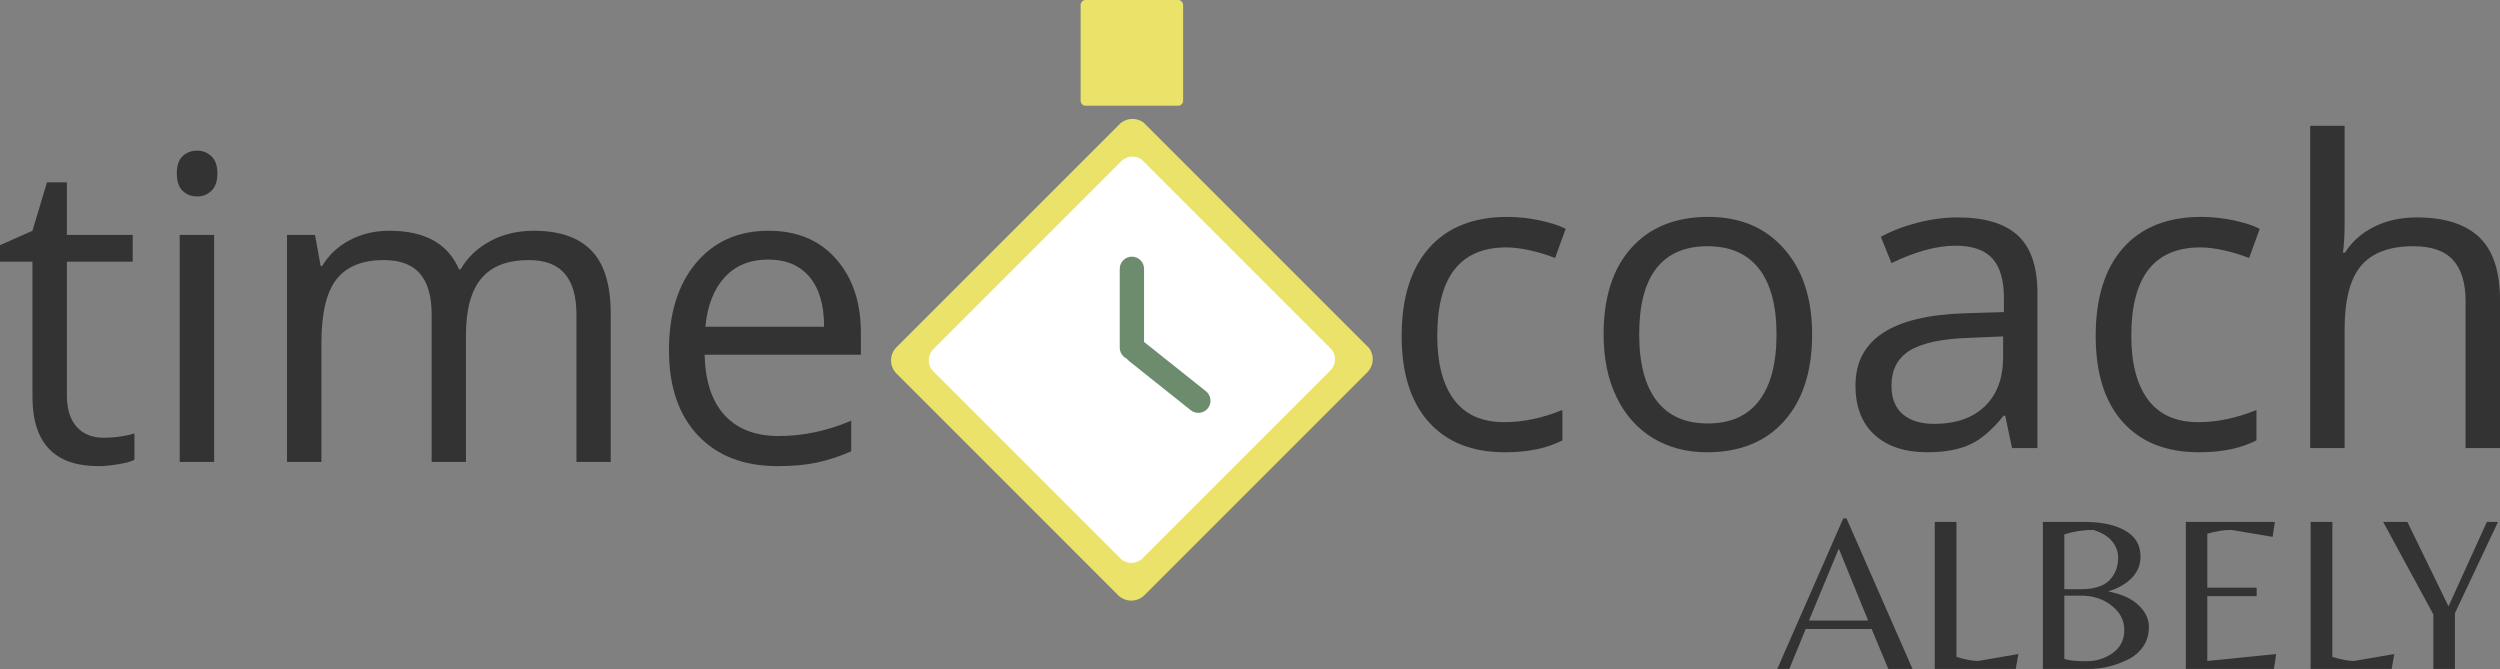
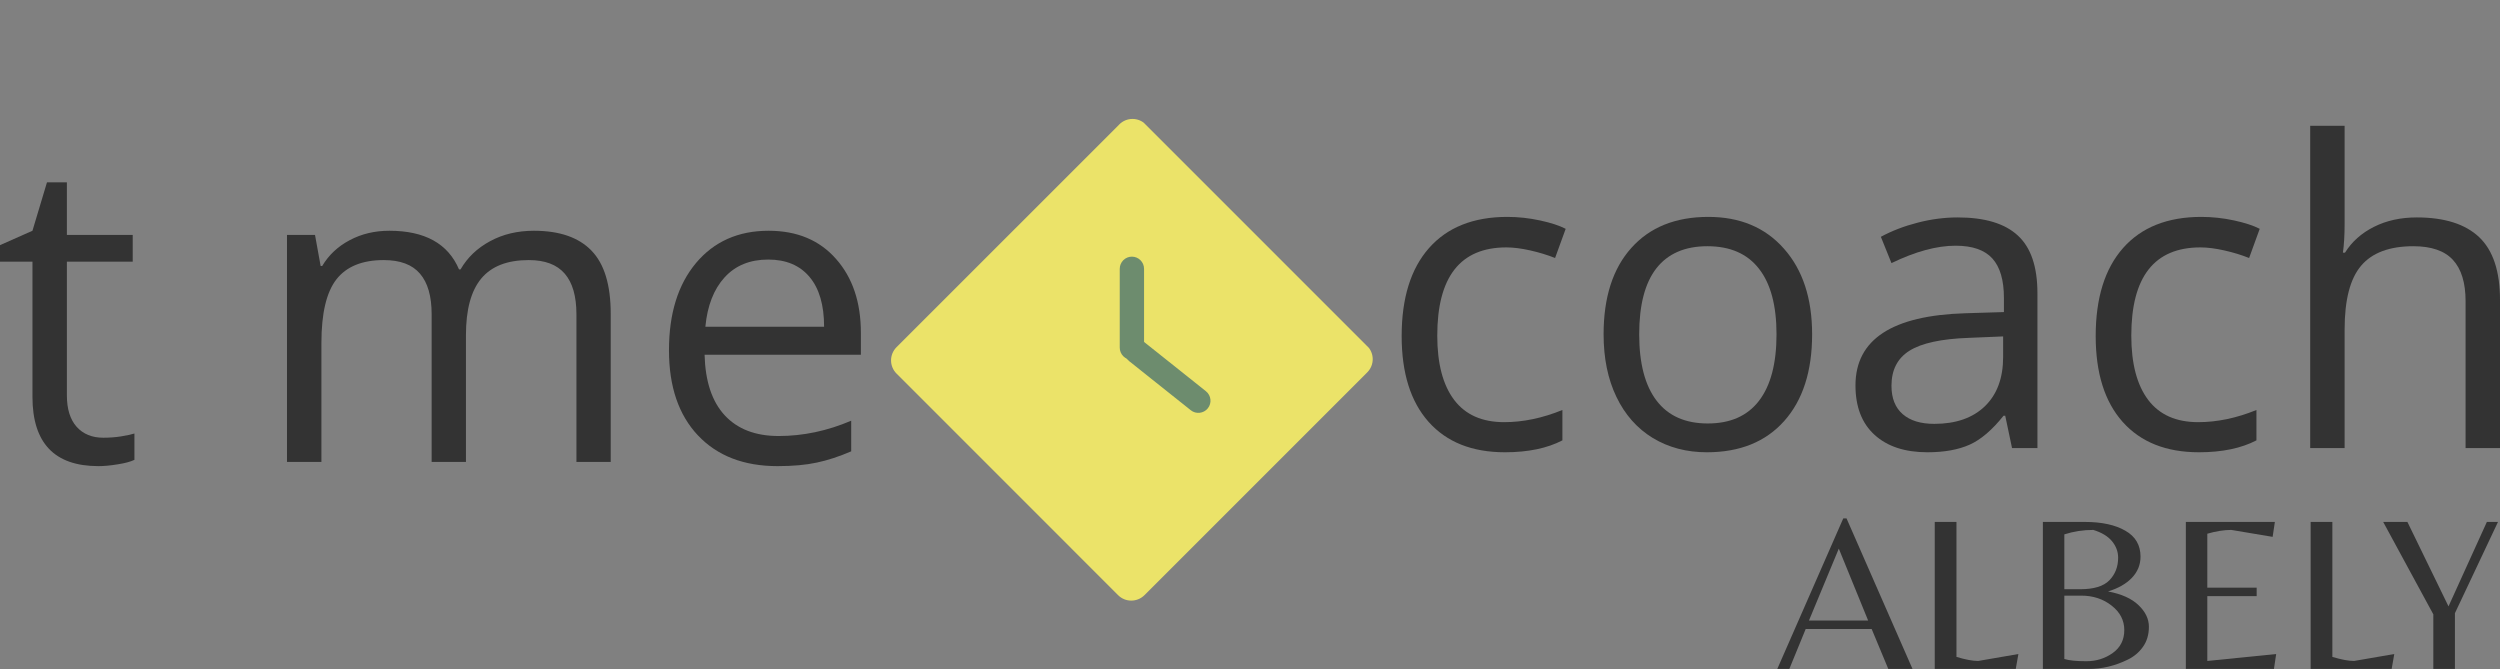
<svg xmlns="http://www.w3.org/2000/svg" zoomAndPan="magnify" preserveAspectRatio="xMidYMid meet" version="1.2" viewBox="35 143.48 298.4 79.85">
  <rect x="35" y="143.48" width="298.4" height="79.85" fill="#808080" stroke="none" />
  <defs>
    <clipPath id="8c777eda94">
      <path d="M 141 157 L 199 157 L 199 216 L 141 216 Z M 141 157 " />
    </clipPath>
    <clipPath id="3bb0ac9319">
      <path d="M 140.434 186.496 L 170.227 156.707 L 199.82 186.301 L 170.027 216.094 Z M 140.434 186.496 " />
    </clipPath>
    <clipPath id="d8133ffeeb">
      <path d="M 168.598 158.332 L 142.012 184.918 C 141.137 185.793 141.137 187.199 142.012 188.074 L 168.453 214.516 C 169.324 215.387 170.73 215.387 171.605 214.516 L 198.191 187.93 C 199.066 187.055 199.066 185.648 198.191 184.773 L 171.754 158.332 C 170.879 157.457 169.473 157.457 168.598 158.332 Z M 168.598 158.332 " />
    </clipPath>
    <clipPath id="2c727473ff">
      <path d="M 163.984 143.477 L 176.219 143.477 L 176.219 156.121 L 163.984 156.121 Z M 163.984 143.477 " />
    </clipPath>
    <clipPath id="569d2603f3">
      <path d="M 175.609 143.477 L 164.594 143.477 C 164.258 143.477 163.984 143.75 163.984 144.086 L 163.984 155.492 C 163.984 155.828 164.258 156.102 164.594 156.102 L 175.609 156.102 C 175.949 156.102 176.219 155.828 176.219 155.492 L 176.219 144.086 C 176.219 143.75 175.949 143.477 175.609 143.477 Z M 175.609 143.477 " />
    </clipPath>
    <clipPath id="ff9e645d07">
      <path d="M 145 162 L 195 162 L 195 211 L 145 211 Z M 145 162 " />
    </clipPath>
    <clipPath id="fc5c8ad7ad">
-       <path d="M 145.078 186.484 L 170.207 161.355 L 195.172 186.316 L 170.043 211.449 Z M 145.078 186.484 " />
-     </clipPath>
+       </clipPath>
    <clipPath id="e45b002e30">
      <path d="M 168.836 162.727 L 146.41 185.152 C 145.672 185.891 145.672 187.078 146.41 187.816 L 168.711 210.117 C 169.449 210.855 170.637 210.855 171.371 210.117 L 193.797 187.691 C 194.535 186.953 194.535 185.766 193.797 185.027 L 171.496 162.727 C 170.758 161.988 169.574 161.988 168.836 162.727 Z M 168.836 162.727 " />
    </clipPath>
    <clipPath id="21e1182add">
      <path d="M 168.652 174.113 L 171.555 174.113 L 171.555 186.426 L 168.652 186.426 Z M 168.652 174.113 " />
    </clipPath>
    <clipPath id="f3a0fff015">
      <path d="M 170.102 174.113 C 170.902 174.113 171.555 174.766 171.555 175.566 L 171.555 184.973 C 171.555 185.773 170.902 186.426 170.102 186.426 C 169.301 186.426 168.652 185.773 168.652 184.973 L 168.652 175.566 C 168.652 174.766 169.301 174.113 170.102 174.113 Z M 170.102 174.113 " />
    </clipPath>
    <clipPath id="e989712fa3">
      <path d="M 169 184 L 180 184 L 180 193 L 169 193 Z M 169 184 " />
    </clipPath>
    <clipPath id="12395ad43d">
      <path d="M 180.074 191.078 L 178.266 193.348 L 168.637 185.68 L 170.445 183.41 Z M 180.074 191.078 " />
    </clipPath>
    <clipPath id="bf08966cf3">
      <path d="M 179.168 192.215 C 178.668 192.84 177.758 192.945 177.129 192.445 L 169.773 186.582 C 169.145 186.086 169.043 185.172 169.543 184.543 C 170.043 183.918 170.953 183.816 171.582 184.312 L 178.938 190.176 C 179.566 190.676 179.668 191.59 179.168 192.215 Z M 179.168 192.215 " />
    </clipPath>
  </defs>
  <g id="38c6a0682e">
    <g clip-rule="nonzero" clip-path="url(#8c777eda94)">
      <g clip-rule="nonzero" clip-path="url(#3bb0ac9319)">
        <g clip-rule="nonzero" clip-path="url(#d8133ffeeb)">
          <path style=" stroke:none;fill-rule:nonzero;fill:#ebe369;fill-opacity:1;" d="M 140.434 186.496 L 170.16 156.77 L 199.754 186.367 L 170.027 216.094 Z M 140.434 186.496 " />
        </g>
      </g>
    </g>
    <g clip-rule="nonzero" clip-path="url(#2c727473ff)">
      <g clip-rule="nonzero" clip-path="url(#569d2603f3)">
-         <path style=" stroke:none;fill-rule:nonzero;fill:#ebe369;fill-opacity:1;" d="M 163.984 143.477 L 176.219 143.477 L 176.219 156.094 L 163.984 156.094 Z M 163.984 143.477 " />
-       </g>
+         </g>
    </g>
    <g clip-rule="nonzero" clip-path="url(#ff9e645d07)">
      <g clip-rule="nonzero" clip-path="url(#fc5c8ad7ad)">
        <g clip-rule="nonzero" clip-path="url(#e45b002e30)">
          <path style=" stroke:none;fill-rule:nonzero;fill:#ffffff;fill-opacity:1;" d="M 145.078 186.484 L 170.152 161.41 L 195.117 186.375 L 170.043 211.449 Z M 145.078 186.484 " />
        </g>
      </g>
    </g>
    <g clip-rule="nonzero" clip-path="url(#21e1182add)">
      <g clip-rule="nonzero" clip-path="url(#f3a0fff015)">
        <path style=" stroke:none;fill-rule:nonzero;fill:#6d8c6e;fill-opacity:1;" d="M 168.652 174.113 L 171.555 174.113 L 171.555 186.426 L 168.652 186.426 Z M 168.652 174.113 " />
      </g>
    </g>
    <g clip-rule="nonzero" clip-path="url(#e989712fa3)">
      <g clip-rule="nonzero" clip-path="url(#12395ad43d)">
        <g clip-rule="nonzero" clip-path="url(#bf08966cf3)">
          <path style=" stroke:none;fill-rule:nonzero;fill:#6d8c6e;fill-opacity:1;" d="M 180.074 191.078 L 178.266 193.348 L 168.637 185.68 L 170.445 183.41 Z M 180.074 191.078 " />
        </g>
      </g>
    </g>
    <g style="fill:#333333;fill-opacity:1;">
      <g transform="translate(34.233, 198.617)">
        <path style="stroke:none" d="M 13.094 -2.891 C 13.82 -2.891 14.523 -2.941 15.203 -3.047 C 15.879 -3.16 16.414 -3.273 16.812 -3.391 L 16.812 -0.25 C 16.363 -0.031 15.707 0.145 14.844 0.281 C 13.977 0.426 13.203 0.5 12.516 0.5 C 7.266 0.5 4.641 -2.258 4.641 -7.781 L 4.641 -23.906 L 0.766 -23.906 L 0.766 -25.875 L 4.641 -27.594 L 6.375 -33.375 L 8.75 -33.375 L 8.75 -27.094 L 16.609 -27.094 L 16.609 -23.906 L 8.75 -23.906 L 8.75 -7.953 C 8.75 -6.328 9.133 -5.078 9.906 -4.203 C 10.688 -3.328 11.75 -2.891 13.094 -2.891 Z M 13.094 -2.891 " />
      </g>
      <g transform="translate(52.106, 198.617)">
-         <path style="stroke:none" d="M 8.453 0 L 4.344 0 L 4.344 -27.094 L 8.453 -27.094 Z M 4 -34.438 C 4 -35.375 4.227 -36.062 4.688 -36.5 C 5.156 -36.938 5.734 -37.156 6.422 -37.156 C 7.086 -37.156 7.656 -36.93 8.125 -36.484 C 8.602 -36.035 8.844 -35.352 8.844 -34.438 C 8.844 -33.508 8.602 -32.816 8.125 -32.359 C 7.656 -31.91 7.086 -31.688 6.422 -31.688 C 5.734 -31.688 5.156 -31.91 4.688 -32.359 C 4.227 -32.816 4 -33.508 4 -34.438 Z M 4 -34.438 " />
-       </g>
+         </g>
      <g transform="translate(64.912, 198.617)">
        <path style="stroke:none" d="M 38.891 0 L 38.891 -17.625 C 38.891 -19.781 38.426 -21.395 37.5 -22.469 C 36.57 -23.551 35.141 -24.094 33.203 -24.094 C 30.641 -24.094 28.75 -23.359 27.531 -21.891 C 26.312 -20.43 25.703 -18.176 25.703 -15.125 L 25.703 0 L 21.609 0 L 21.609 -17.625 C 21.609 -19.781 21.145 -21.395 20.219 -22.469 C 19.301 -23.551 17.859 -24.094 15.891 -24.094 C 13.316 -24.094 11.43 -23.32 10.234 -21.781 C 9.047 -20.25 8.453 -17.727 8.453 -14.219 L 8.453 0 L 4.344 0 L 4.344 -27.094 L 7.688 -27.094 L 8.359 -23.391 L 8.547 -23.391 C 9.328 -24.703 10.422 -25.727 11.828 -26.469 C 13.234 -27.219 14.812 -27.594 16.562 -27.594 C 20.801 -27.594 23.57 -26.055 24.875 -22.984 L 25.062 -22.984 C 25.875 -24.398 27.047 -25.52 28.578 -26.344 C 30.109 -27.176 31.852 -27.594 33.812 -27.594 C 36.875 -27.594 39.164 -26.801 40.688 -25.219 C 42.219 -23.645 42.984 -21.129 42.984 -17.672 L 42.984 0 Z M 38.891 0 " />
      </g>
      <g transform="translate(112.005, 198.617)">
        <path style="stroke:none" d="M 15.797 0.5 C 11.785 0.5 8.625 -0.719 6.312 -3.156 C 4 -5.602 2.844 -8.992 2.844 -13.328 C 2.844 -17.691 3.914 -21.16 6.062 -23.734 C 8.219 -26.305 11.109 -27.594 14.734 -27.594 C 18.129 -27.594 20.812 -26.473 22.781 -24.234 C 24.758 -22.004 25.75 -19.062 25.75 -15.406 L 25.75 -12.797 L 7.094 -12.797 C 7.176 -9.617 7.977 -7.207 9.5 -5.562 C 11.031 -3.914 13.176 -3.094 15.938 -3.094 C 18.852 -3.094 21.738 -3.703 24.594 -4.922 L 24.594 -1.266 C 23.145 -0.641 21.773 -0.191 20.484 0.078 C 19.191 0.359 17.629 0.5 15.797 0.5 Z M 14.688 -24.156 C 12.508 -24.156 10.773 -23.445 9.484 -22.031 C 8.191 -20.613 7.426 -18.648 7.188 -16.141 L 21.359 -16.141 C 21.359 -18.723 20.781 -20.703 19.625 -22.078 C 18.469 -23.461 16.82 -24.156 14.688 -24.156 Z M 14.688 -24.156 " />
      </g>
    </g>
    <g style="fill:#333333;fill-opacity:1;">
      <g transform="translate(140.434, 198.617)">
        <path style="stroke:none" d="" />
      </g>
    </g>
    <g style="fill:#333333;fill-opacity:1;">
      <g transform="translate(199.458, 196.963)">
        <path style="stroke:none" d="M 15.172 0.5 C 11.254 0.5 8.219 -0.707 6.062 -3.125 C 3.914 -5.539 2.844 -8.957 2.844 -13.375 C 2.844 -17.906 3.93 -21.406 6.109 -23.875 C 8.297 -26.352 11.41 -27.594 15.453 -27.594 C 16.754 -27.594 18.055 -27.453 19.359 -27.172 C 20.66 -26.891 21.68 -26.555 22.422 -26.172 L 21.156 -22.688 C 20.25 -23.051 19.258 -23.352 18.188 -23.594 C 17.125 -23.832 16.176 -23.953 15.344 -23.953 C 9.844 -23.953 7.094 -20.441 7.094 -13.422 C 7.094 -10.086 7.766 -7.531 9.109 -5.75 C 10.453 -3.977 12.441 -3.094 15.078 -3.094 C 17.336 -3.094 19.656 -3.578 22.031 -4.547 L 22.031 -0.922 C 20.219 0.023 17.93 0.5 15.172 0.5 Z M 15.172 0.5 " />
      </g>
      <g transform="translate(223.561, 196.963)">
        <path style="stroke:none" d="M 27.734 -13.578 C 27.734 -9.16 26.617 -5.707 24.391 -3.219 C 22.172 -0.738 19.098 0.5 15.172 0.5 C 12.754 0.5 10.602 -0.066 8.719 -1.203 C 6.844 -2.348 5.395 -3.984 4.375 -6.109 C 3.352 -8.234 2.844 -10.723 2.844 -13.578 C 2.844 -17.992 3.945 -21.43 6.156 -23.891 C 8.363 -26.359 11.426 -27.594 15.344 -27.594 C 19.133 -27.594 22.145 -26.328 24.375 -23.797 C 26.613 -21.273 27.734 -17.867 27.734 -13.578 Z M 7.094 -13.578 C 7.094 -10.109 7.785 -7.469 9.172 -5.656 C 10.555 -3.844 12.594 -2.938 15.281 -2.938 C 17.969 -2.938 20.004 -3.836 21.391 -5.641 C 22.785 -7.453 23.484 -10.098 23.484 -13.578 C 23.484 -17.016 22.785 -19.625 21.391 -21.406 C 20.004 -23.195 17.953 -24.094 15.234 -24.094 C 12.547 -24.094 10.516 -23.211 9.141 -21.453 C 7.773 -19.691 7.094 -17.066 7.094 -13.578 Z M 7.094 -13.578 " />
      </g>
      <g transform="translate(254.141, 196.963)">
        <path style="stroke:none" d="M 21.016 0 L 20.203 -3.859 L 20 -3.859 C 18.645 -2.16 17.297 -1.008 15.953 -0.406 C 14.609 0.195 12.93 0.5 10.922 0.5 C 8.234 0.5 6.129 -0.191 4.609 -1.578 C 3.086 -2.961 2.328 -4.93 2.328 -7.484 C 2.328 -12.961 6.703 -15.832 15.453 -16.094 L 20.047 -16.234 L 20.047 -17.922 C 20.047 -20.047 19.586 -21.613 18.672 -22.625 C 17.754 -23.645 16.289 -24.156 14.281 -24.156 C 12.031 -24.156 9.477 -23.461 6.625 -22.078 L 5.359 -25.219 C 6.691 -25.938 8.156 -26.5 9.75 -26.906 C 11.344 -27.32 12.938 -27.531 14.531 -27.531 C 17.758 -27.531 20.148 -26.812 21.703 -25.375 C 23.266 -23.945 24.047 -21.648 24.047 -18.484 L 24.047 0 Z M 11.734 -2.891 C 14.297 -2.891 16.305 -3.586 17.766 -4.984 C 19.223 -6.391 19.953 -8.352 19.953 -10.875 L 19.953 -13.328 L 15.844 -13.156 C 12.582 -13.039 10.227 -12.531 8.781 -11.625 C 7.344 -10.727 6.625 -9.332 6.625 -7.438 C 6.625 -5.957 7.07 -4.828 7.969 -4.047 C 8.863 -3.273 10.117 -2.891 11.734 -2.891 Z M 11.734 -2.891 " />
      </g>
      <g transform="translate(282.298, 196.963)">
        <path style="stroke:none" d="M 15.172 0.5 C 11.254 0.5 8.219 -0.707 6.062 -3.125 C 3.914 -5.539 2.844 -8.957 2.844 -13.375 C 2.844 -17.906 3.93 -21.406 6.109 -23.875 C 8.297 -26.352 11.41 -27.594 15.453 -27.594 C 16.754 -27.594 18.055 -27.453 19.359 -27.172 C 20.66 -26.891 21.68 -26.555 22.422 -26.172 L 21.156 -22.688 C 20.25 -23.051 19.258 -23.352 18.188 -23.594 C 17.125 -23.832 16.176 -23.953 15.344 -23.953 C 9.844 -23.953 7.094 -20.441 7.094 -13.422 C 7.094 -10.086 7.766 -7.531 9.109 -5.75 C 10.453 -3.977 12.441 -3.094 15.078 -3.094 C 17.336 -3.094 19.656 -3.578 22.031 -4.547 L 22.031 -0.922 C 20.219 0.023 17.93 0.5 15.172 0.5 Z M 15.172 0.5 " />
      </g>
      <g transform="translate(306.401, 196.963)">
        <path style="stroke:none" d="M 22.891 0 L 22.891 -17.531 C 22.891 -19.738 22.383 -21.383 21.375 -22.469 C 20.375 -23.551 18.801 -24.094 16.656 -24.094 C 13.812 -24.094 11.734 -23.316 10.422 -21.766 C 9.109 -20.223 8.453 -17.691 8.453 -14.172 L 8.453 0 L 4.344 0 L 4.344 -38.469 L 8.453 -38.469 L 8.453 -26.828 C 8.453 -25.422 8.383 -24.254 8.25 -23.328 L 8.5 -23.328 C 9.312 -24.629 10.461 -25.656 11.953 -26.406 C 13.441 -27.156 15.145 -27.531 17.062 -27.531 C 20.375 -27.531 22.859 -26.742 24.516 -25.172 C 26.172 -23.598 27 -21.098 27 -17.672 L 27 0 Z M 22.891 0 " />
      </g>
    </g>
    <g style="fill:#333333;fill-opacity:1;">
      <g transform="translate(337.5, 196.963)">
        <path style="stroke:none" d="" />
      </g>
    </g>
    <g style="fill:#333333;fill-opacity:1;">
      <g transform="translate(246.871, 223.325)">
        <path style="stroke:none" d="M 0.266 0 L 8.141 -17.969 L 8.531 -17.969 L 16.406 0 L 13.516 0 L 11.531 -4.766 L 3.656 -4.766 L 1.703 0 Z M 4.047 -5.781 L 11.109 -5.781 L 7.609 -14.359 Z M 4.047 -5.781 " />
      </g>
    </g>
    <g style="fill:#333333;fill-opacity:1;">
      <g transform="translate(263.54, 223.325)">
        <path style="stroke:none" d="M 2.391 0 L 2.391 -17.547 L 4.984 -17.547 L 4.984 -1.438 C 6.055 -1.113 6.922 -0.953 7.578 -0.953 L 12.375 -1.781 L 12.062 0 Z M 2.391 0 " />
      </g>
    </g>
    <g style="fill:#333333;fill-opacity:1;">
      <g transform="translate(276.446, 223.325)">
        <path style="stroke:none" d="M 2.391 0 L 2.391 -17.547 L 7.391 -17.547 C 9.422 -17.547 11.035 -17.195 12.234 -16.5 C 13.441 -15.812 14.047 -14.781 14.047 -13.406 C 14.047 -12.438 13.703 -11.594 13.016 -10.875 C 12.336 -10.164 11.391 -9.625 10.172 -9.25 C 11.785 -8.945 13 -8.398 13.812 -7.609 C 14.633 -6.828 15.047 -5.969 15.047 -5.031 C 15.047 -4.094 14.805 -3.289 14.328 -2.625 C 13.859 -1.969 13.254 -1.461 12.516 -1.109 C 11.004 -0.367 9.461 0 7.891 0 Z M 4.953 -9.516 L 6.859 -9.516 C 8.473 -9.516 9.629 -9.867 10.328 -10.578 C 11.023 -11.297 11.375 -12.195 11.375 -13.281 C 11.375 -14 11.129 -14.656 10.641 -15.25 C 10.148 -15.844 9.406 -16.289 8.406 -16.594 C 7.195 -16.594 6.047 -16.414 4.953 -16.062 Z M 4.953 -8.75 L 4.953 -1.188 C 5.516 -1.008 6.391 -0.922 7.578 -0.922 C 8.766 -0.922 9.816 -1.25 10.734 -1.906 C 11.648 -2.562 12.109 -3.473 12.109 -4.641 C 12.109 -5.805 11.602 -6.781 10.594 -7.562 C 9.594 -8.352 8.383 -8.75 6.969 -8.75 Z M 4.953 -8.75 " />
      </g>
    </g>
    <g style="fill:#333333;fill-opacity:1;">
      <g transform="translate(293.512, 223.325)">
        <path style="stroke:none" d="M 2.391 0 L 2.391 -17.547 L 13.016 -17.547 L 12.75 -15.766 L 7.812 -16.594 C 6.945 -16.594 5.992 -16.441 4.953 -16.141 L 4.953 -9.703 L 10.844 -9.703 L 10.844 -8.688 L 4.953 -8.688 L 4.953 -0.953 L 13.172 -1.781 L 12.906 0 Z M 2.391 0 " />
      </g>
    </g>
    <g style="fill:#333333;fill-opacity:1;">
      <g transform="translate(308.406, 223.325)">
        <path style="stroke:none" d="M 2.391 0 L 2.391 -17.547 L 4.984 -17.547 L 4.984 -1.438 C 6.055 -1.113 6.922 -0.953 7.578 -0.953 L 12.375 -1.781 L 12.062 0 Z M 2.391 0 " />
      </g>
    </g>
    <g style="fill:#333333;fill-opacity:1;">
      <g transform="translate(318.926, 223.325)">
        <path style="stroke:none" d="M 9.094 0 L 6.516 0 L 6.516 -6.516 L 0.531 -17.547 L 3.422 -17.547 L 8.328 -7.469 L 12.906 -17.547 L 14.234 -17.547 L 9.094 -6.656 Z M 9.094 0 " />
      </g>
    </g>
    <g style="fill:#333333;fill-opacity:1;">
      <g transform="translate(333.691, 223.325)">
        <path style="stroke:none" d="" />
      </g>
    </g>
  </g>
</svg>